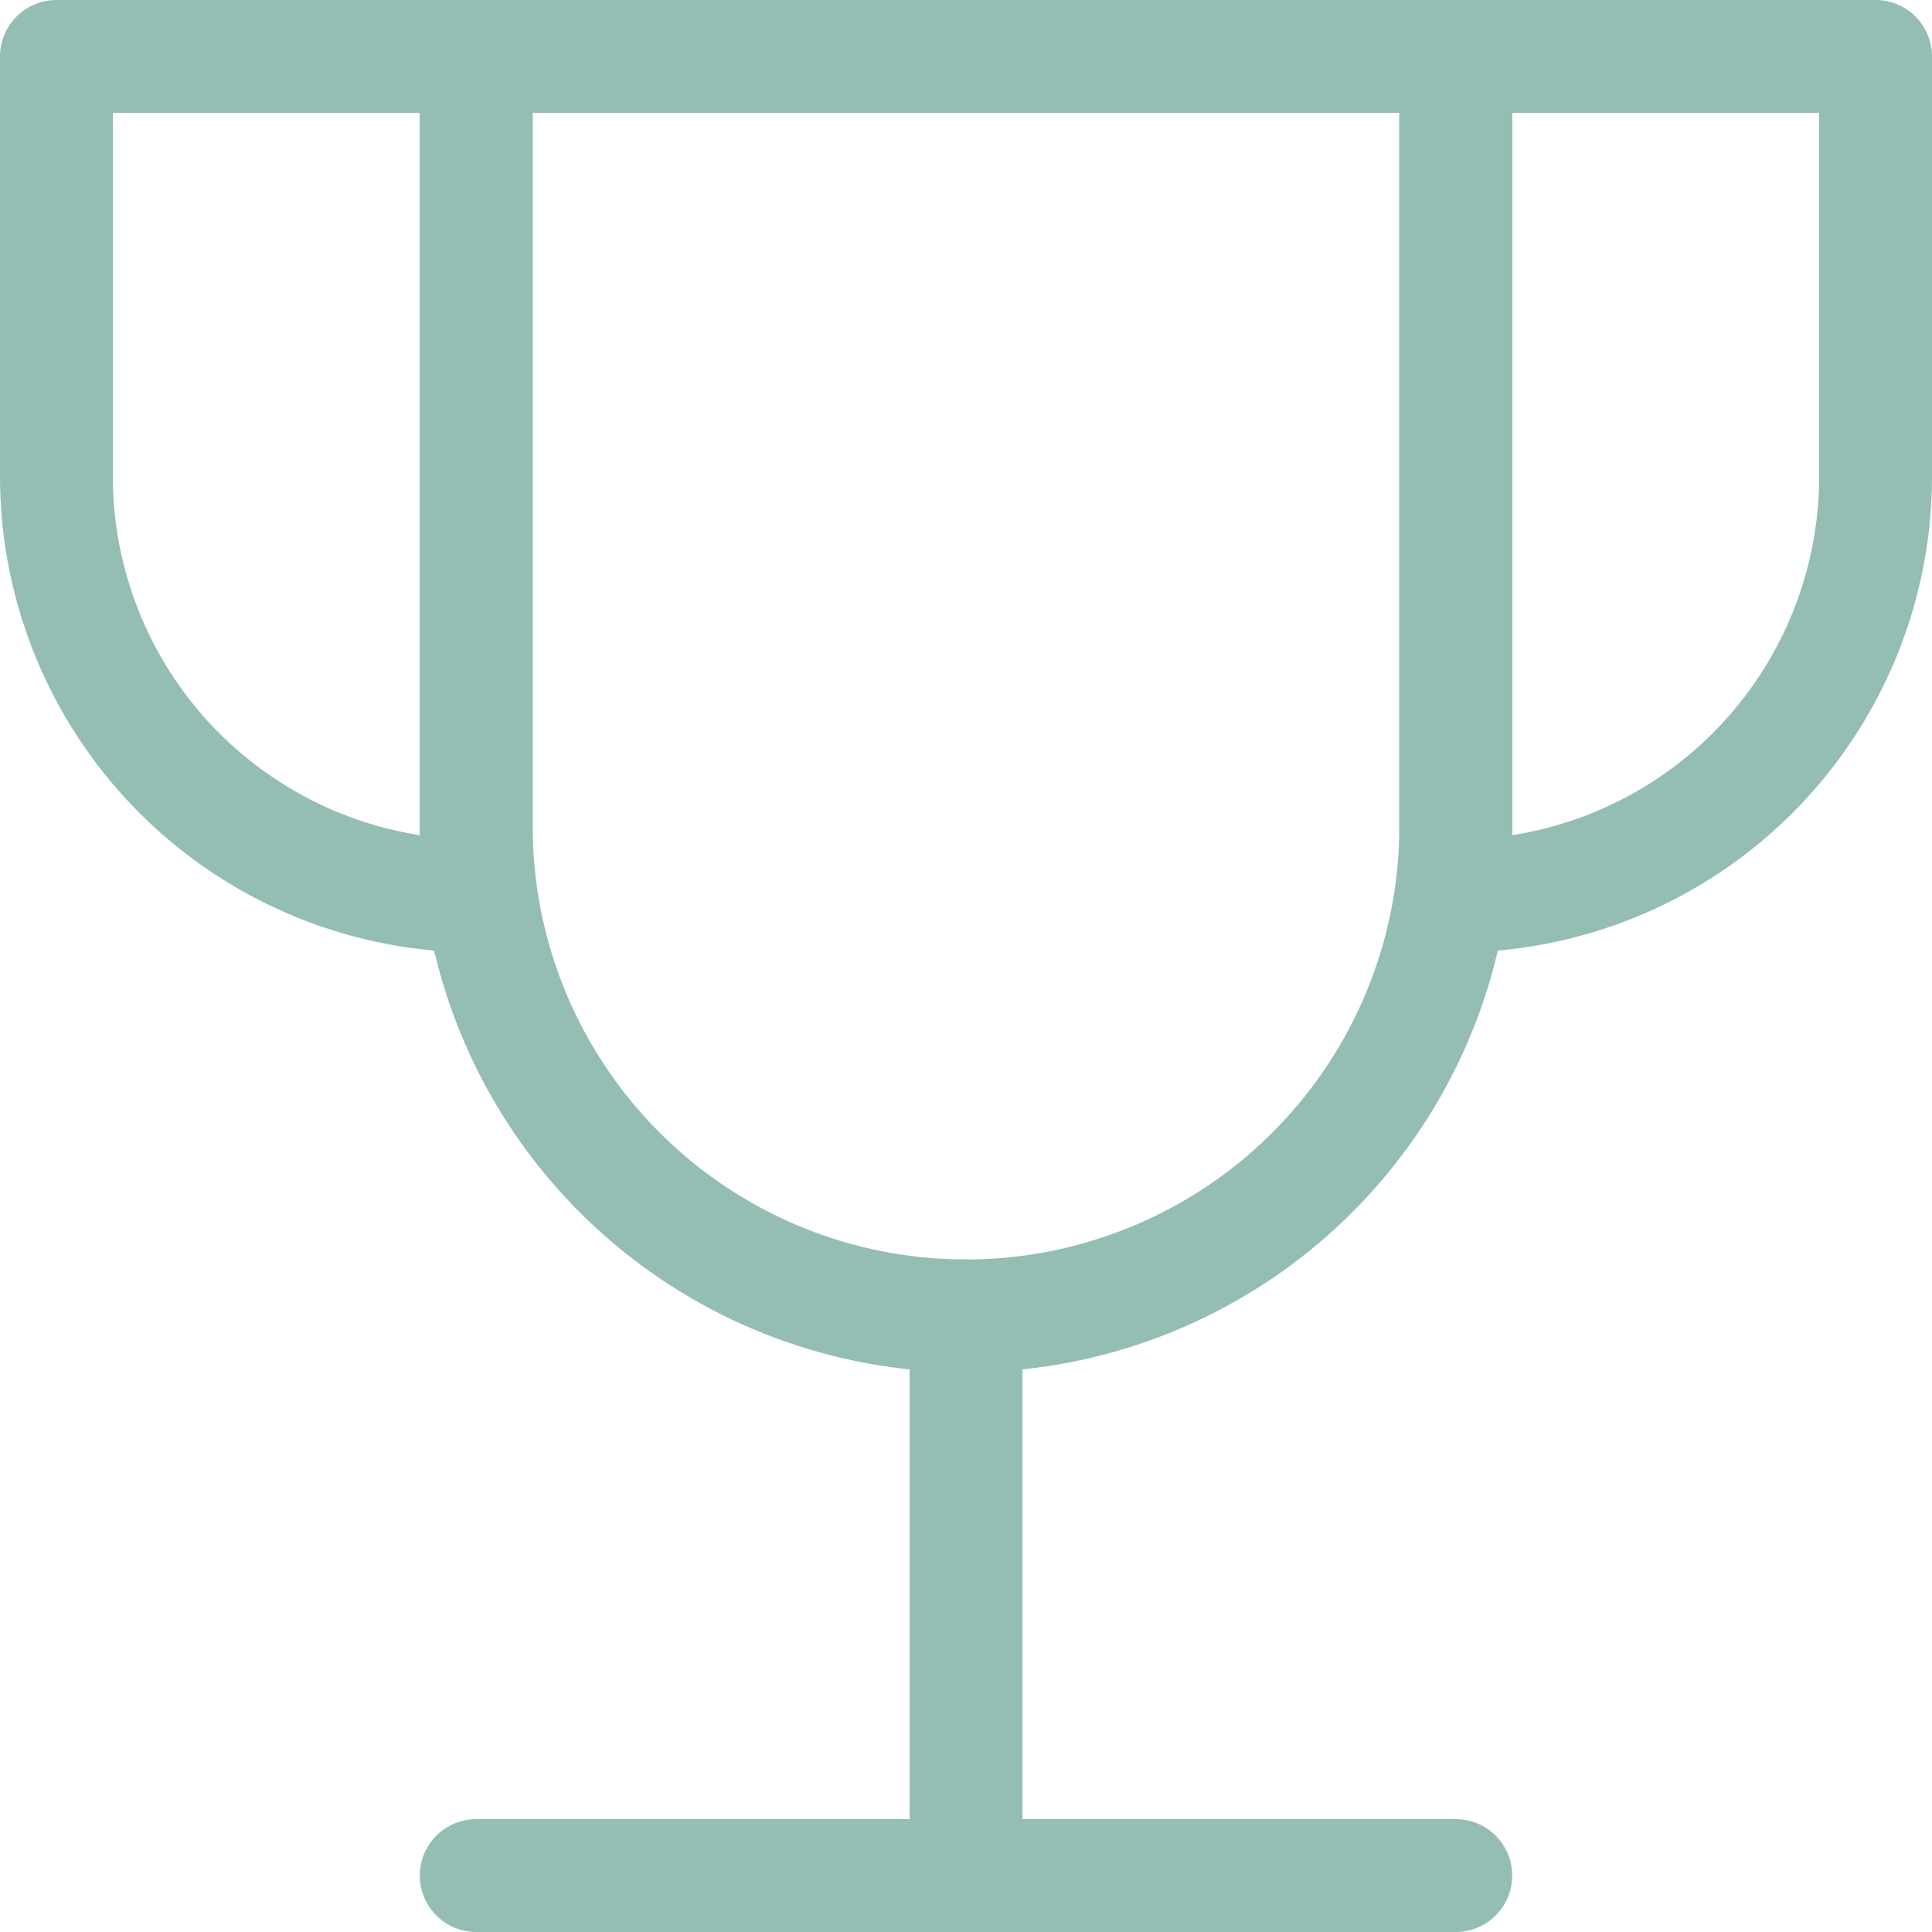
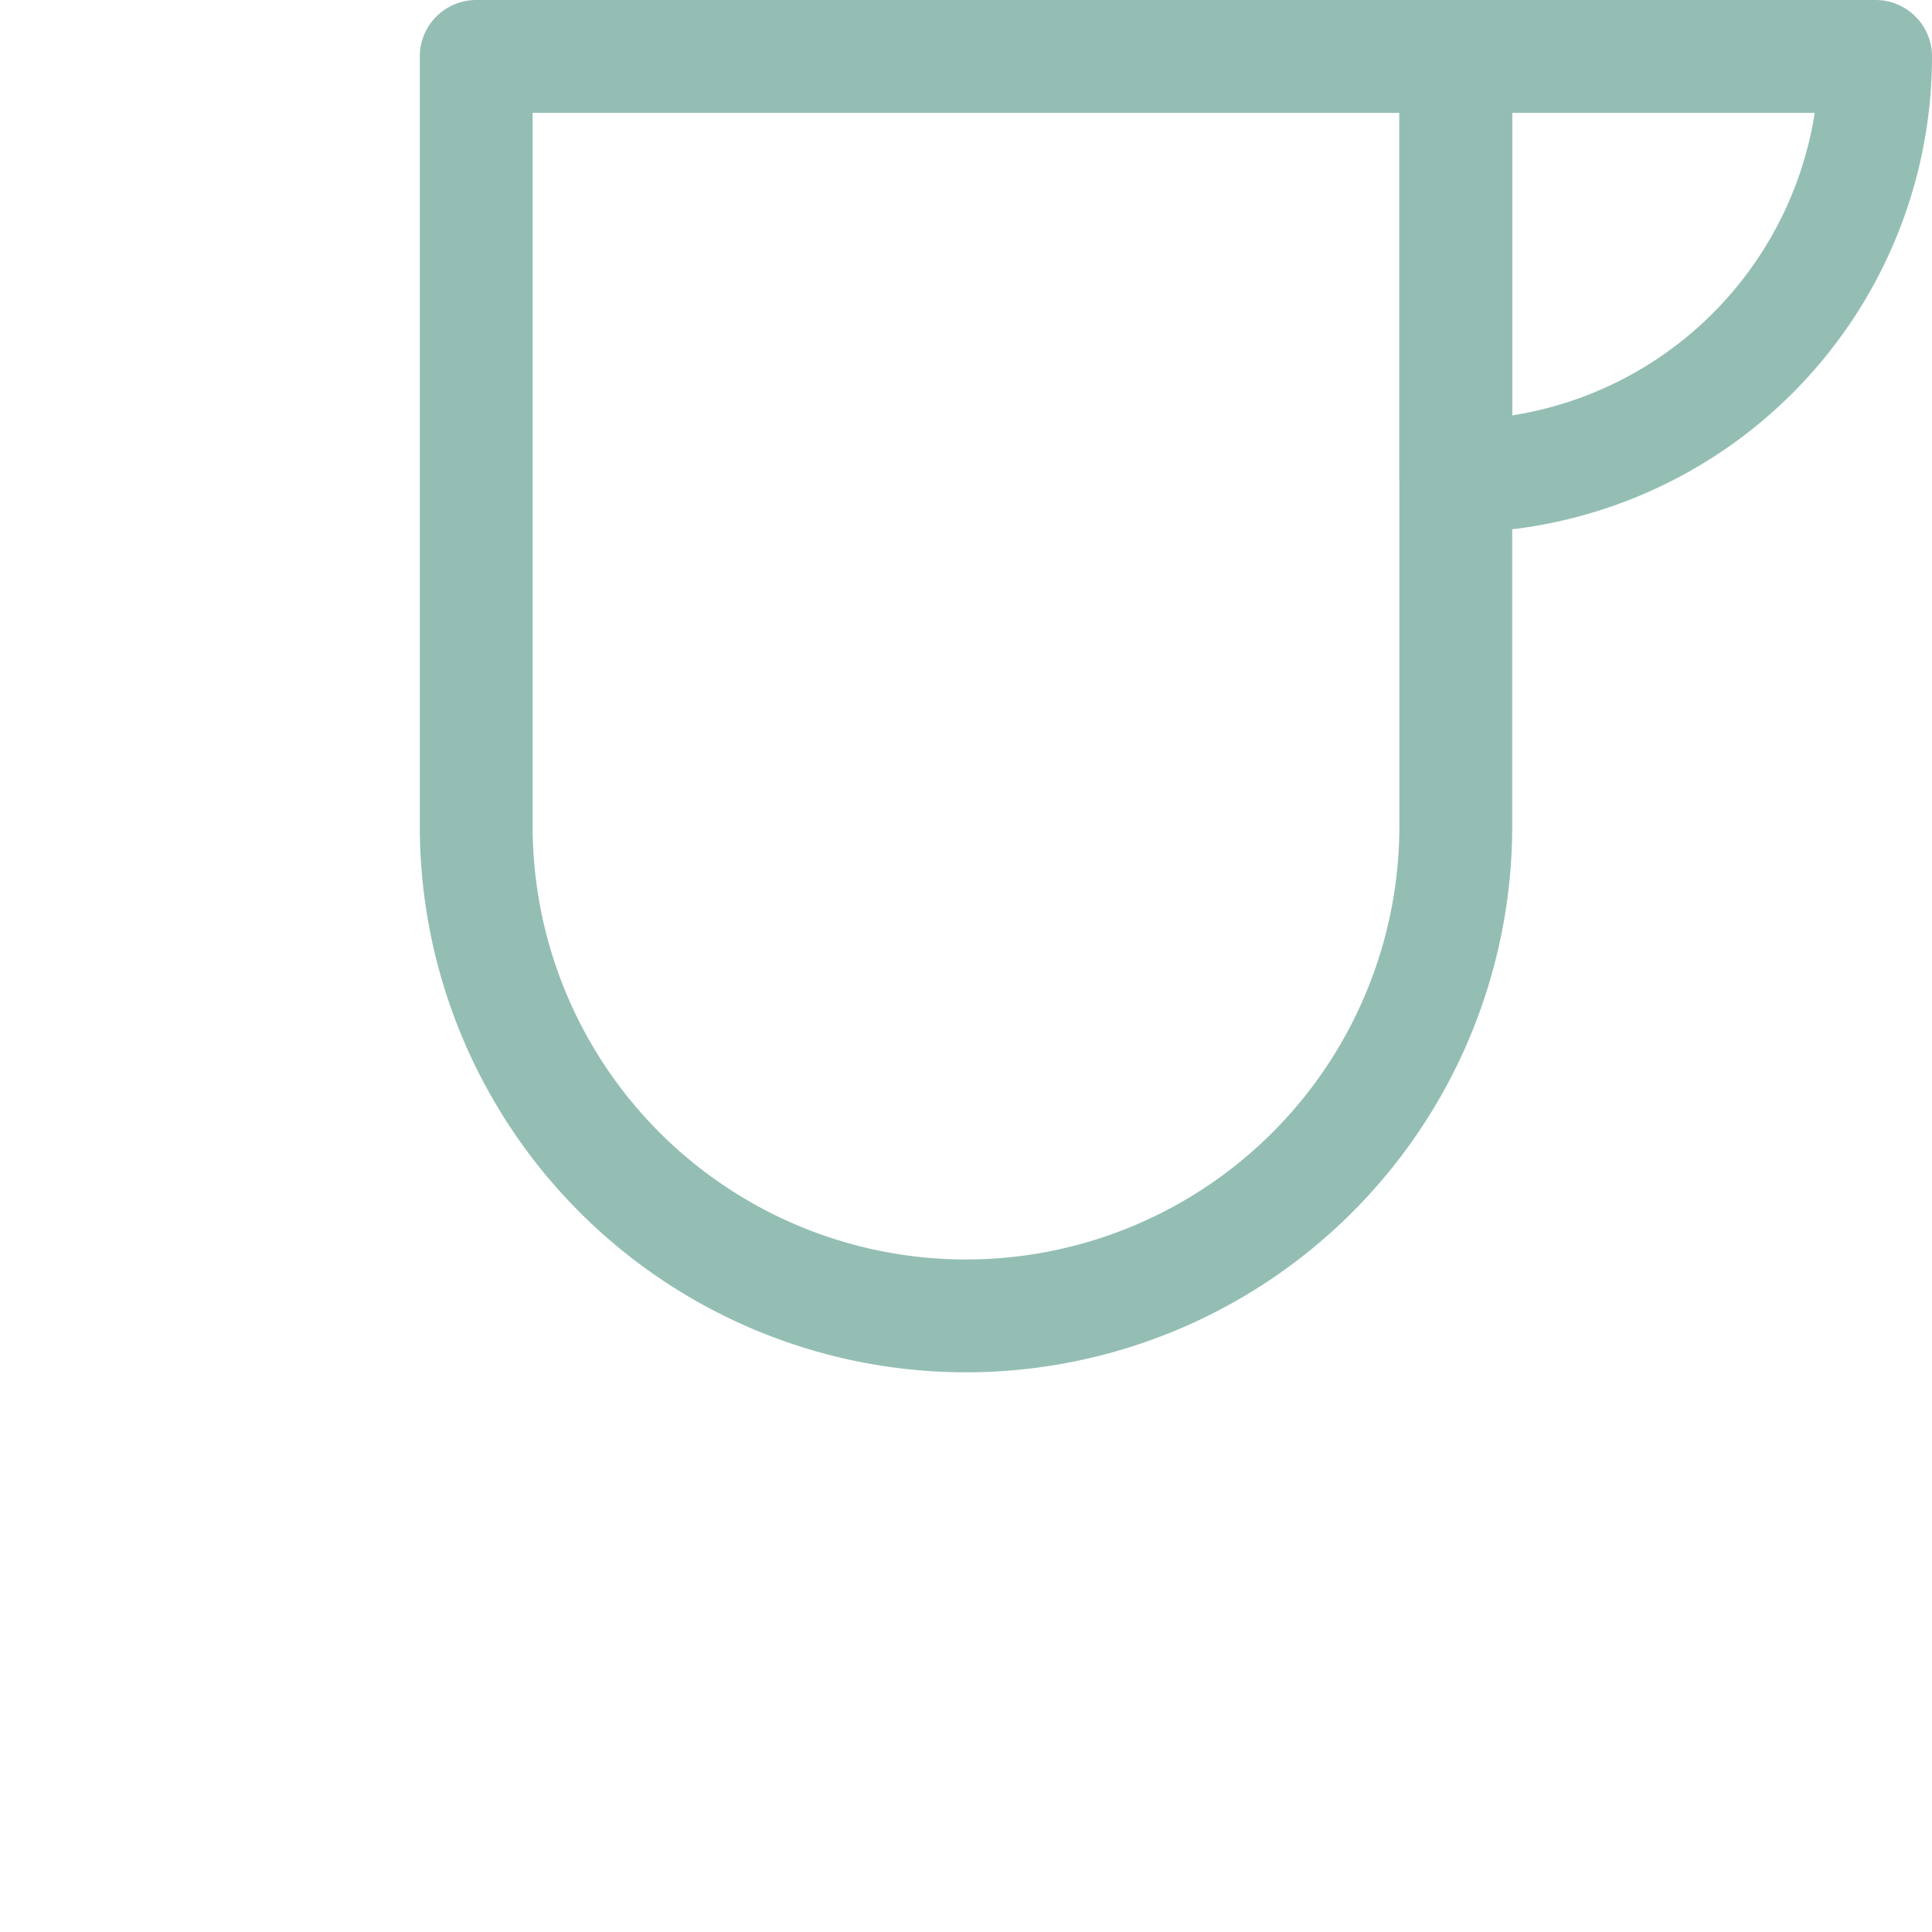
<svg xmlns="http://www.w3.org/2000/svg" width="34.241" height="34.241" viewBox="0 0 34.241 34.241">
  <g transform="translate(1 1)">
-     <path d="M7,9.5v9.92" transform="translate(9.121 12.821)" fill="none" stroke="#94beb4" stroke-linecap="round" stroke-linejoin="round" stroke-width="2" />
-     <path d="M3.5,13.5H20.861" transform="translate(3.94 18.741)" fill="none" stroke="#94beb4" stroke-linecap="round" stroke-linejoin="round" stroke-width="2" />
-     <path d="M7.94.5H.5V7.94a7.44,7.44,0,0,0,7.44,7.44Z" transform="translate(-0.5 -0.5)" fill="none" stroke="#94beb4" stroke-linecap="round" stroke-linejoin="round" stroke-width="2" />
-     <path d="M10.5.5h7.44V7.94a7.44,7.44,0,0,1-7.44,7.44Z" transform="translate(14.301 -0.5)" fill="none" stroke="#94beb4" stroke-linecap="round" stroke-linejoin="round" stroke-width="2" />
+     <path d="M10.5.5h7.44a7.44,7.44,0,0,1-7.44,7.44Z" transform="translate(14.301 -0.5)" fill="none" stroke="#94beb4" stroke-linecap="round" stroke-linejoin="round" stroke-width="2" />
    <path d="M3.5.5V14.141a8.68,8.68,0,0,0,17.361,0V.5Z" transform="translate(3.94 -0.5)" fill="none" stroke="#94beb4" stroke-linecap="round" stroke-linejoin="round" stroke-width="2" />
  </g>
</svg>